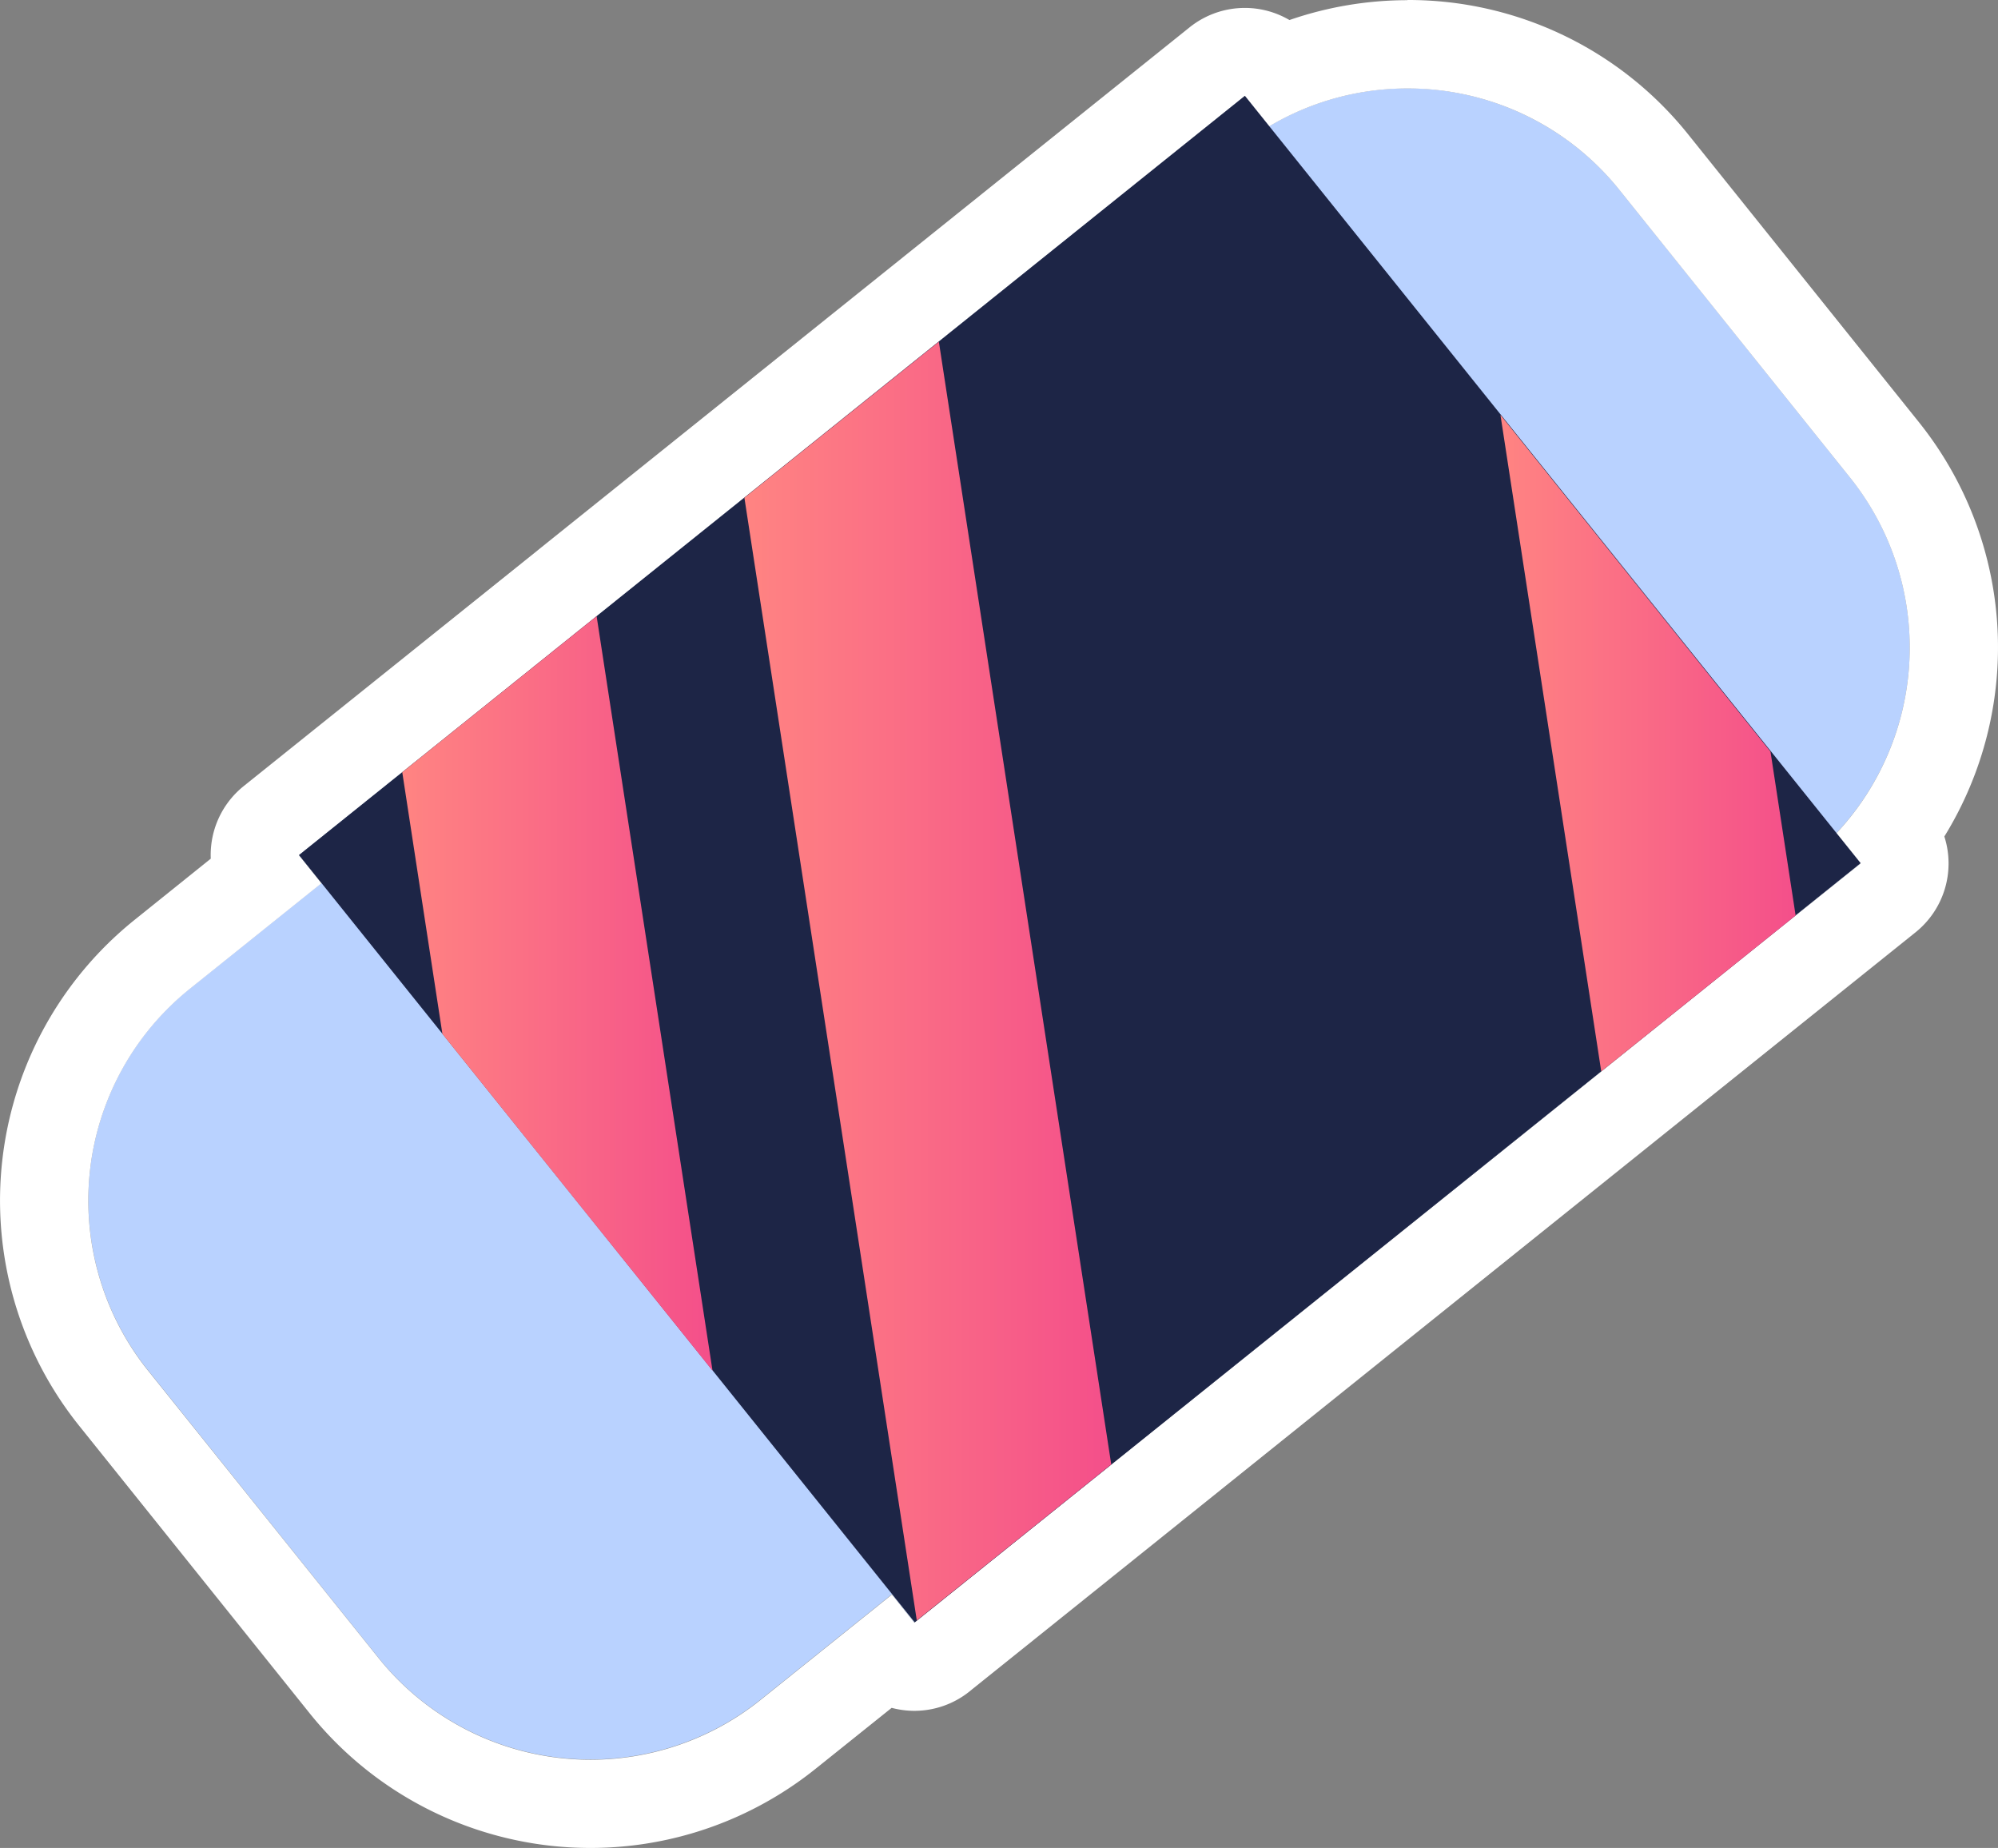
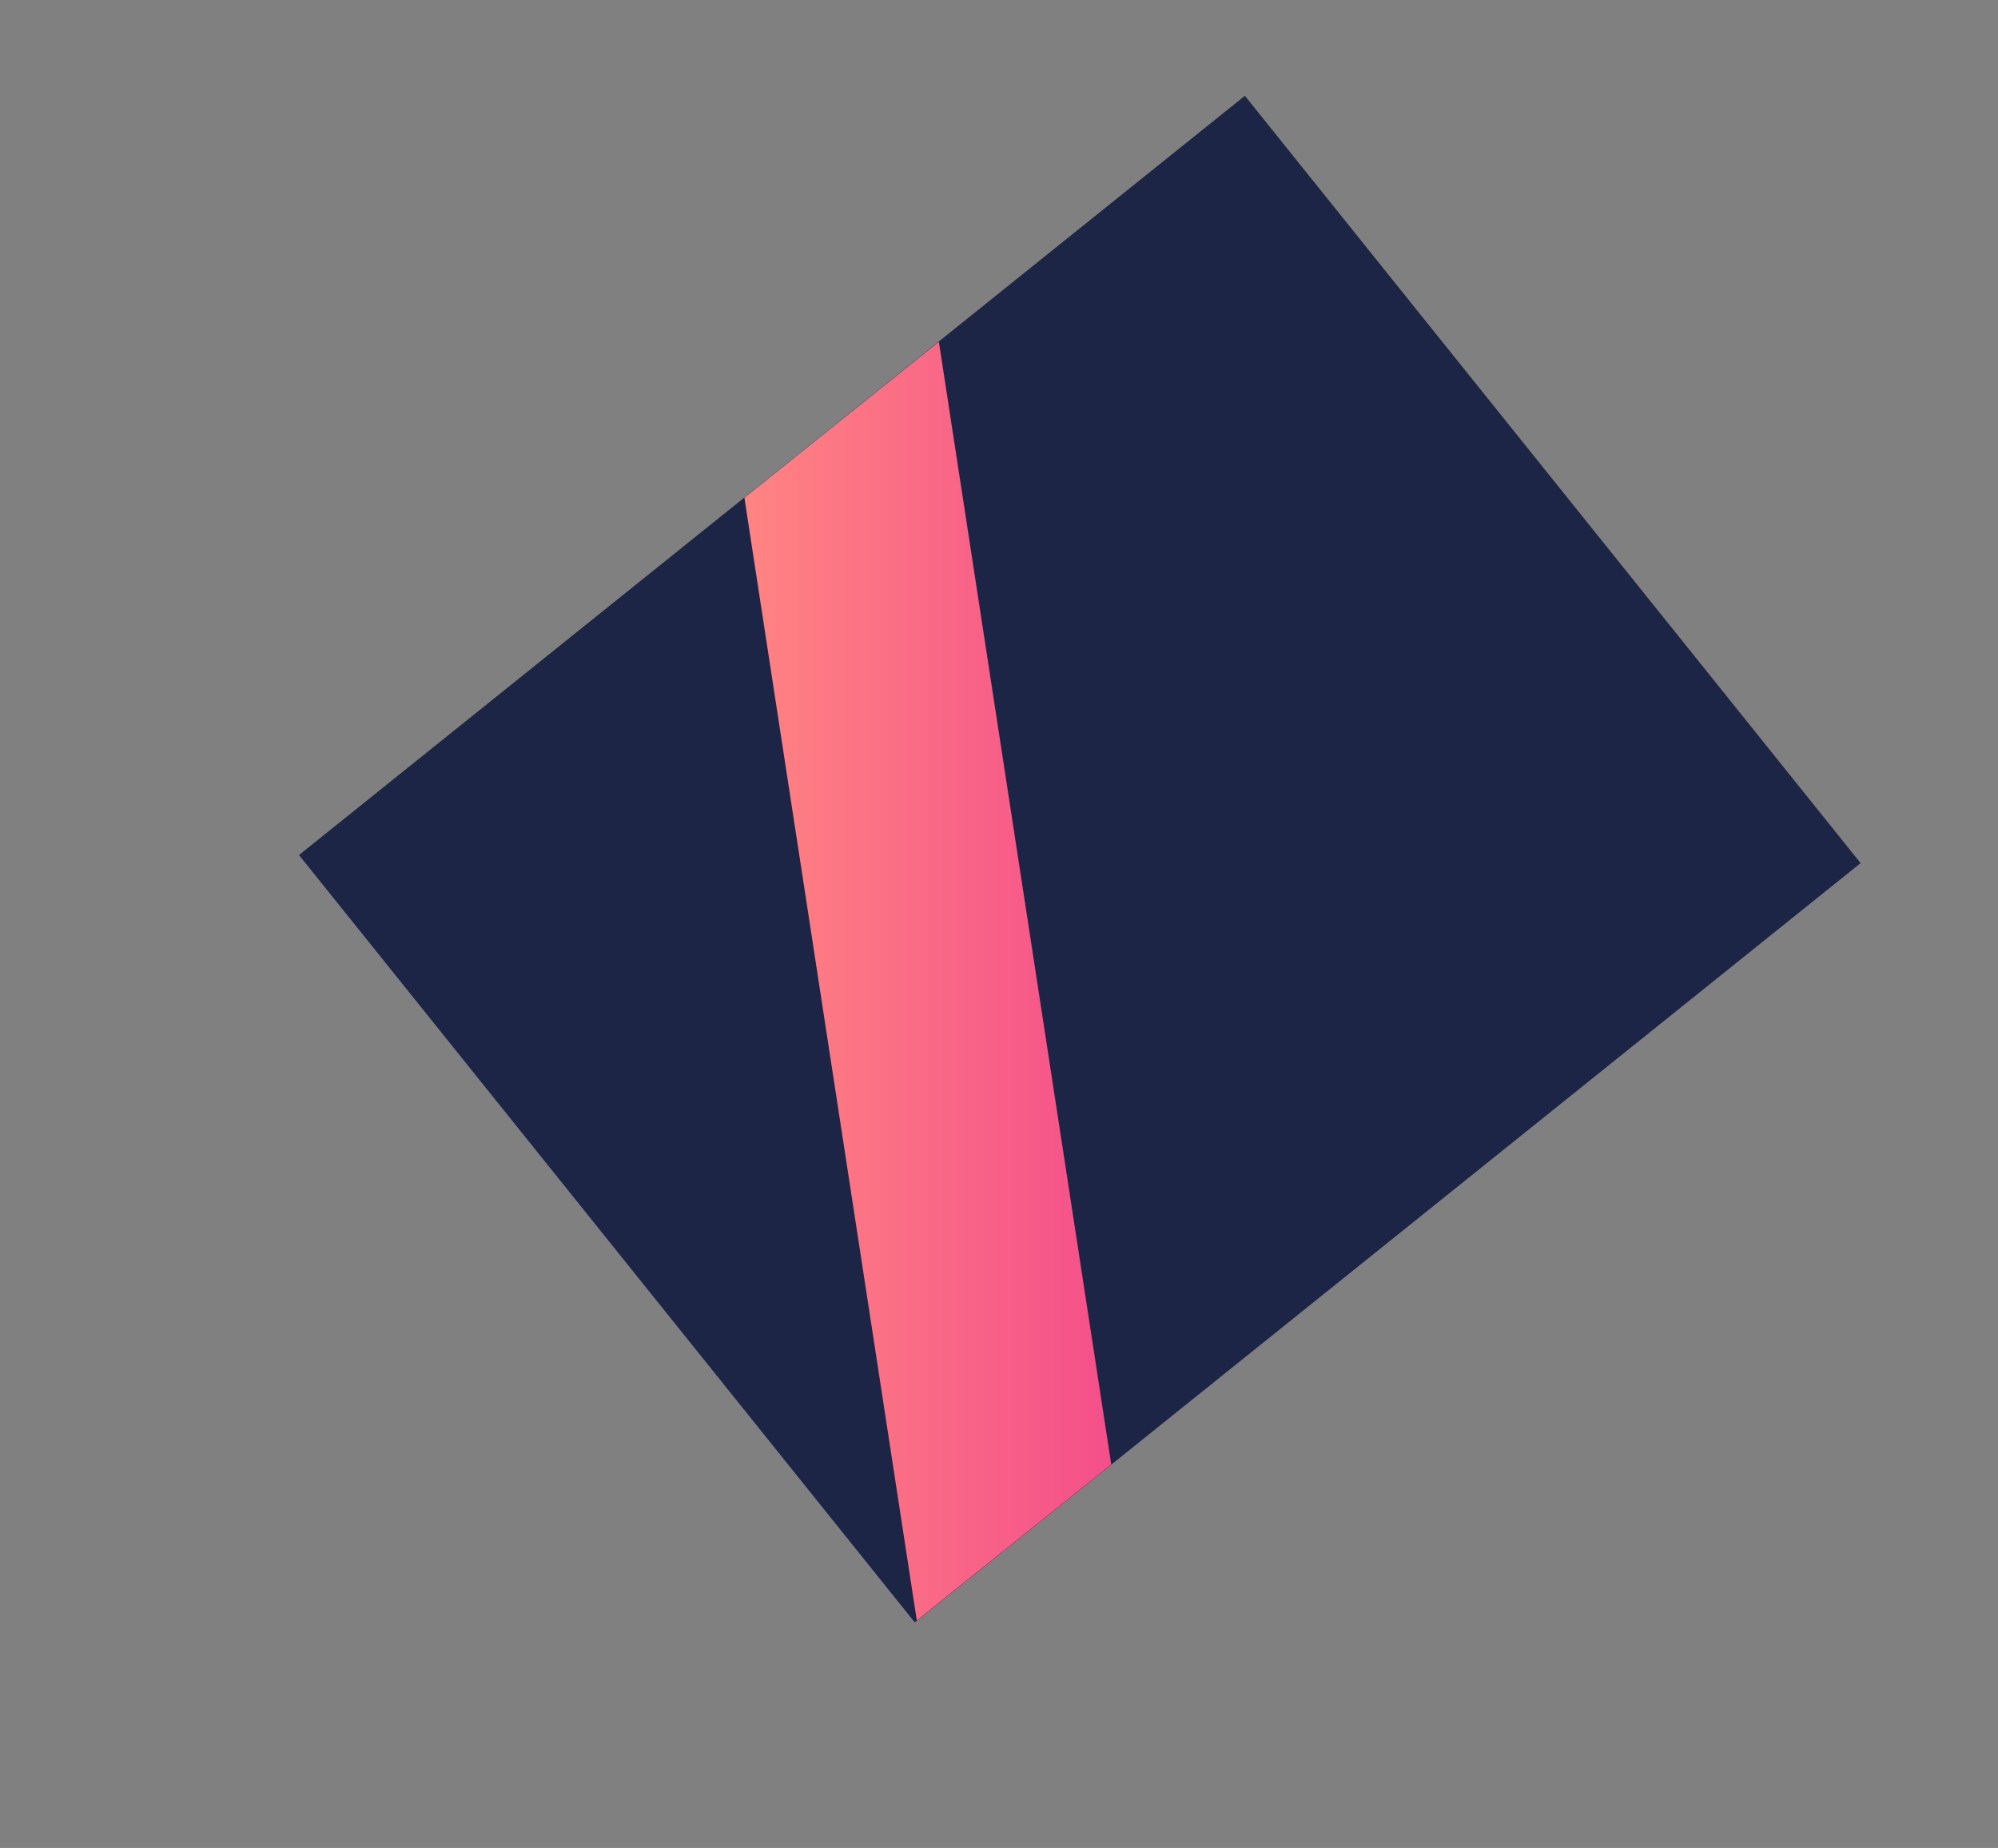
<svg xmlns="http://www.w3.org/2000/svg" xmlns:xlink="http://www.w3.org/1999/xlink" width="134.014" height="123.933" viewBox="0 0 134.014 123.933">
  <rect x="0" y="0" width="134.014" height="123.933" fill="#808080" stroke="none" />
  <defs>
    <linearGradient id="linear-gradient" y1="0.5" x2="1" y2="0.5" gradientUnits="objectBoundingBox">
      <stop offset="0" stop-color="#ff8482" />
      <stop offset="1" stop-color="#f44f8a" />
    </linearGradient>
    <linearGradient id="linear-gradient-2" x1="0" y1="0.5" x2="1" y2="0.5" xlink:href="#linear-gradient" />
  </defs>
  <g id="pictos-05" transform="translate(0.751 0.769)">
    <g id="Groupe_287" data-name="Groupe 287" transform="translate(-0.751 -0.769)">
-       <path id="Tracé_137" data-name="Tracé 137" d="M127.239,59.961a18.227,18.227,0,0,0,.93-23.878L112.716,16.811A18.23,18.23,0,0,0,89.2,12.536l-1.622-2.025L44.1,45.384h0l-.409.332L24.136,61.4l1.51,1.883L16.83,70.352a18.223,18.223,0,0,0-2.812,25.619L29.47,115.243a18.223,18.223,0,0,0,25.619,2.812l8.816-7.069,1.5,1.877.166-.136h0l13.037-10.456h0L91.887,91.625l9.674-7.762h0l9.917-7.957h0L124.516,65.45h0l4.34-3.481-1.622-2.019Z" transform="translate(-4.083 -4.064)" fill="#b9d2ff" />
-       <path id="Tracé_138" data-name="Tracé 138" d="M94.412,5.913a18.173,18.173,0,0,1,14.222,6.821l15.453,19.272a18.233,18.233,0,0,1-.93,23.878L124.78,57.9l-4.34,3.481L107.4,71.84,97.479,79.8,87.8,87.559,74.53,98.2,61.493,108.661l-.166.136-1.5-1.877-8.816,7.069a18.225,18.225,0,0,1-25.619-2.812L9.935,91.905a18.222,18.222,0,0,1,2.812-25.619l8.816-7.069-1.51-1.883L39.61,41.65l.409-.332L83.5,6.434l1.622,2.025a18.13,18.13,0,0,1,9.284-2.546m0-5.921A24.231,24.231,0,0,0,86.49,1.324a5.921,5.921,0,0,0-6.7.491L36.312,36.688l-.409.332L16.347,52.7a5.914,5.914,0,0,0-2.179,3.973,5.643,5.643,0,0,0-.03.894L9.047,61.656A24.145,24.145,0,0,0,5.311,95.6l15.453,19.272a24.142,24.142,0,0,0,33.944,3.73l5.1-4.085a6.027,6.027,0,0,0,1.522.2,5.908,5.908,0,0,0,3.7-1.3l.166-.136,13.043-10.462L91.511,92.166l9.674-7.762,9.917-7.957L124.14,65.99l4.34-3.481a5.922,5.922,0,0,0,1.936-6.43,24.15,24.15,0,0,0-1.711-27.792L113.252,9.015A24.037,24.037,0,0,0,94.406-.02h0Z" transform="translate(-0.001 0.02)" fill="#fff" />
-     </g>
+       </g>
    <g id="Groupe_289" data-name="Groupe 289" transform="translate(19.304 5.684)">
      <rect id="Rectangle_60" data-name="Rectangle 60" width="81.339" height="65.975" transform="matrix(0.78, -0.626, 0.626, 0.78, 0, 50.89)" fill="#1d2546" />
      <g id="Groupe_288" data-name="Groupe 288" transform="translate(6.926)">
-         <path id="Tracé_139" data-name="Tracé 139" d="M58.607,69.78l7.774,50.6L48.264,97.8,45.57,80.242Z" transform="translate(-45.57 -34.907)" fill="url(#linear-gradient)" />
        <path id="Tracé_140" data-name="Tracé 140" d="M97.373,38.69l11.563,75.294L95.893,124.446,84.33,49.152Z" transform="translate(-61.381 -22.224)" fill="url(#linear-gradient-2)" />
-         <path id="Tracé_141" data-name="Tracé 141" d="M133.8,10.88l3.523,4.387,10.462,68.971L134.745,94.694,123.3,19.305Z" transform="translate(-77.278 -10.88)" fill="url(#linear-gradient-2)" />
-         <path id="Tracé_142" data-name="Tracé 142" d="M169.98,46.98l18.112,22.576,1.687,10.995L176.741,91.006Z" transform="translate(-96.32 -25.606)" fill="url(#linear-gradient-2)" />
      </g>
    </g>
  </g>
</svg>